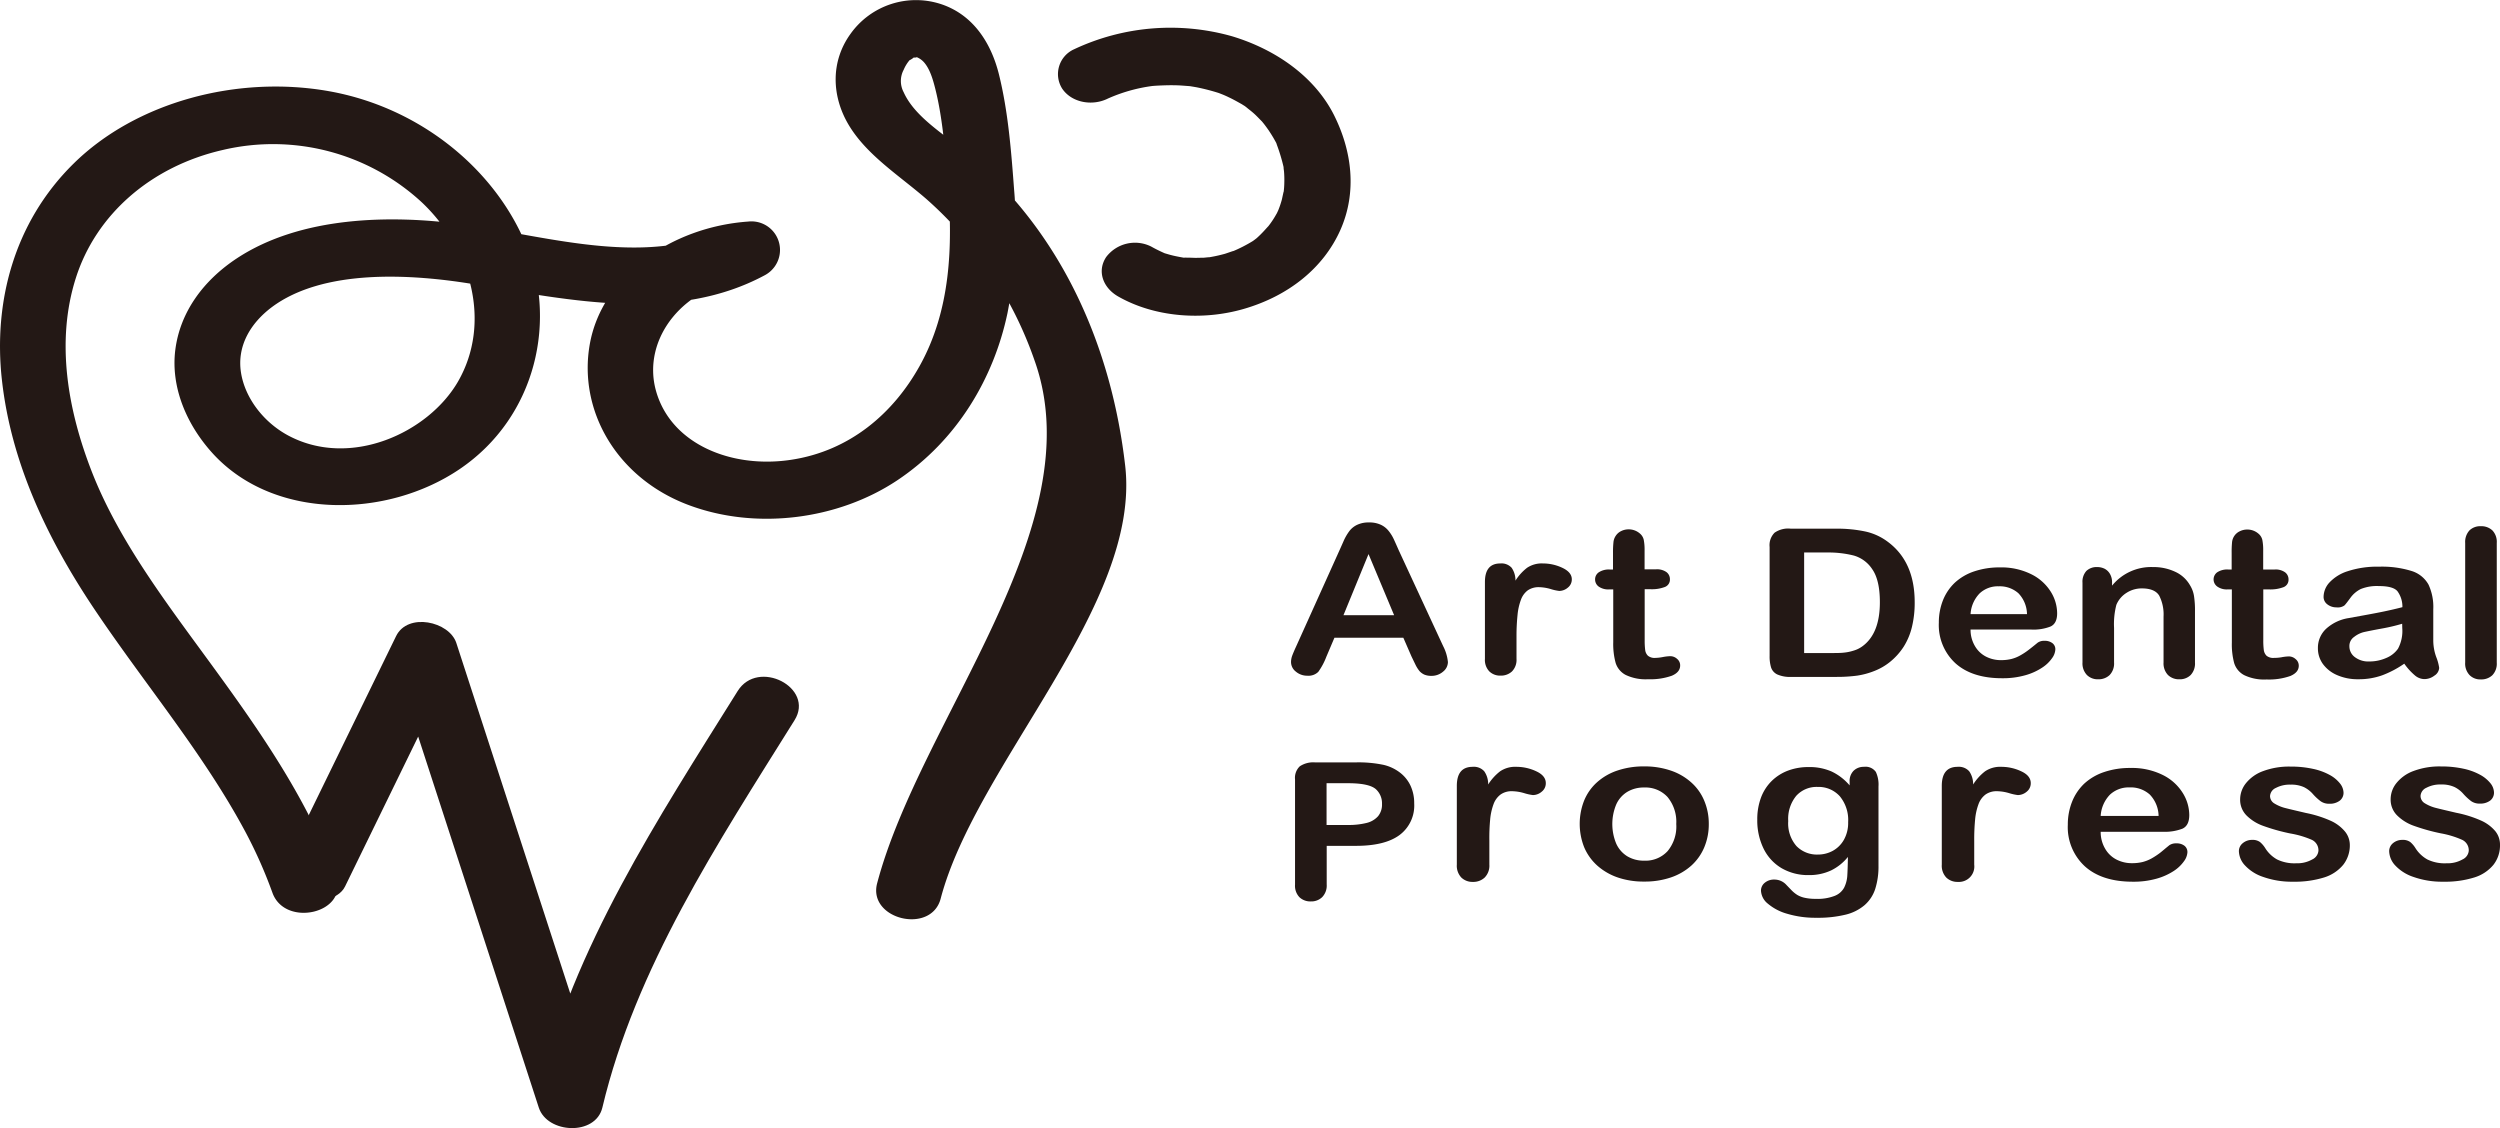
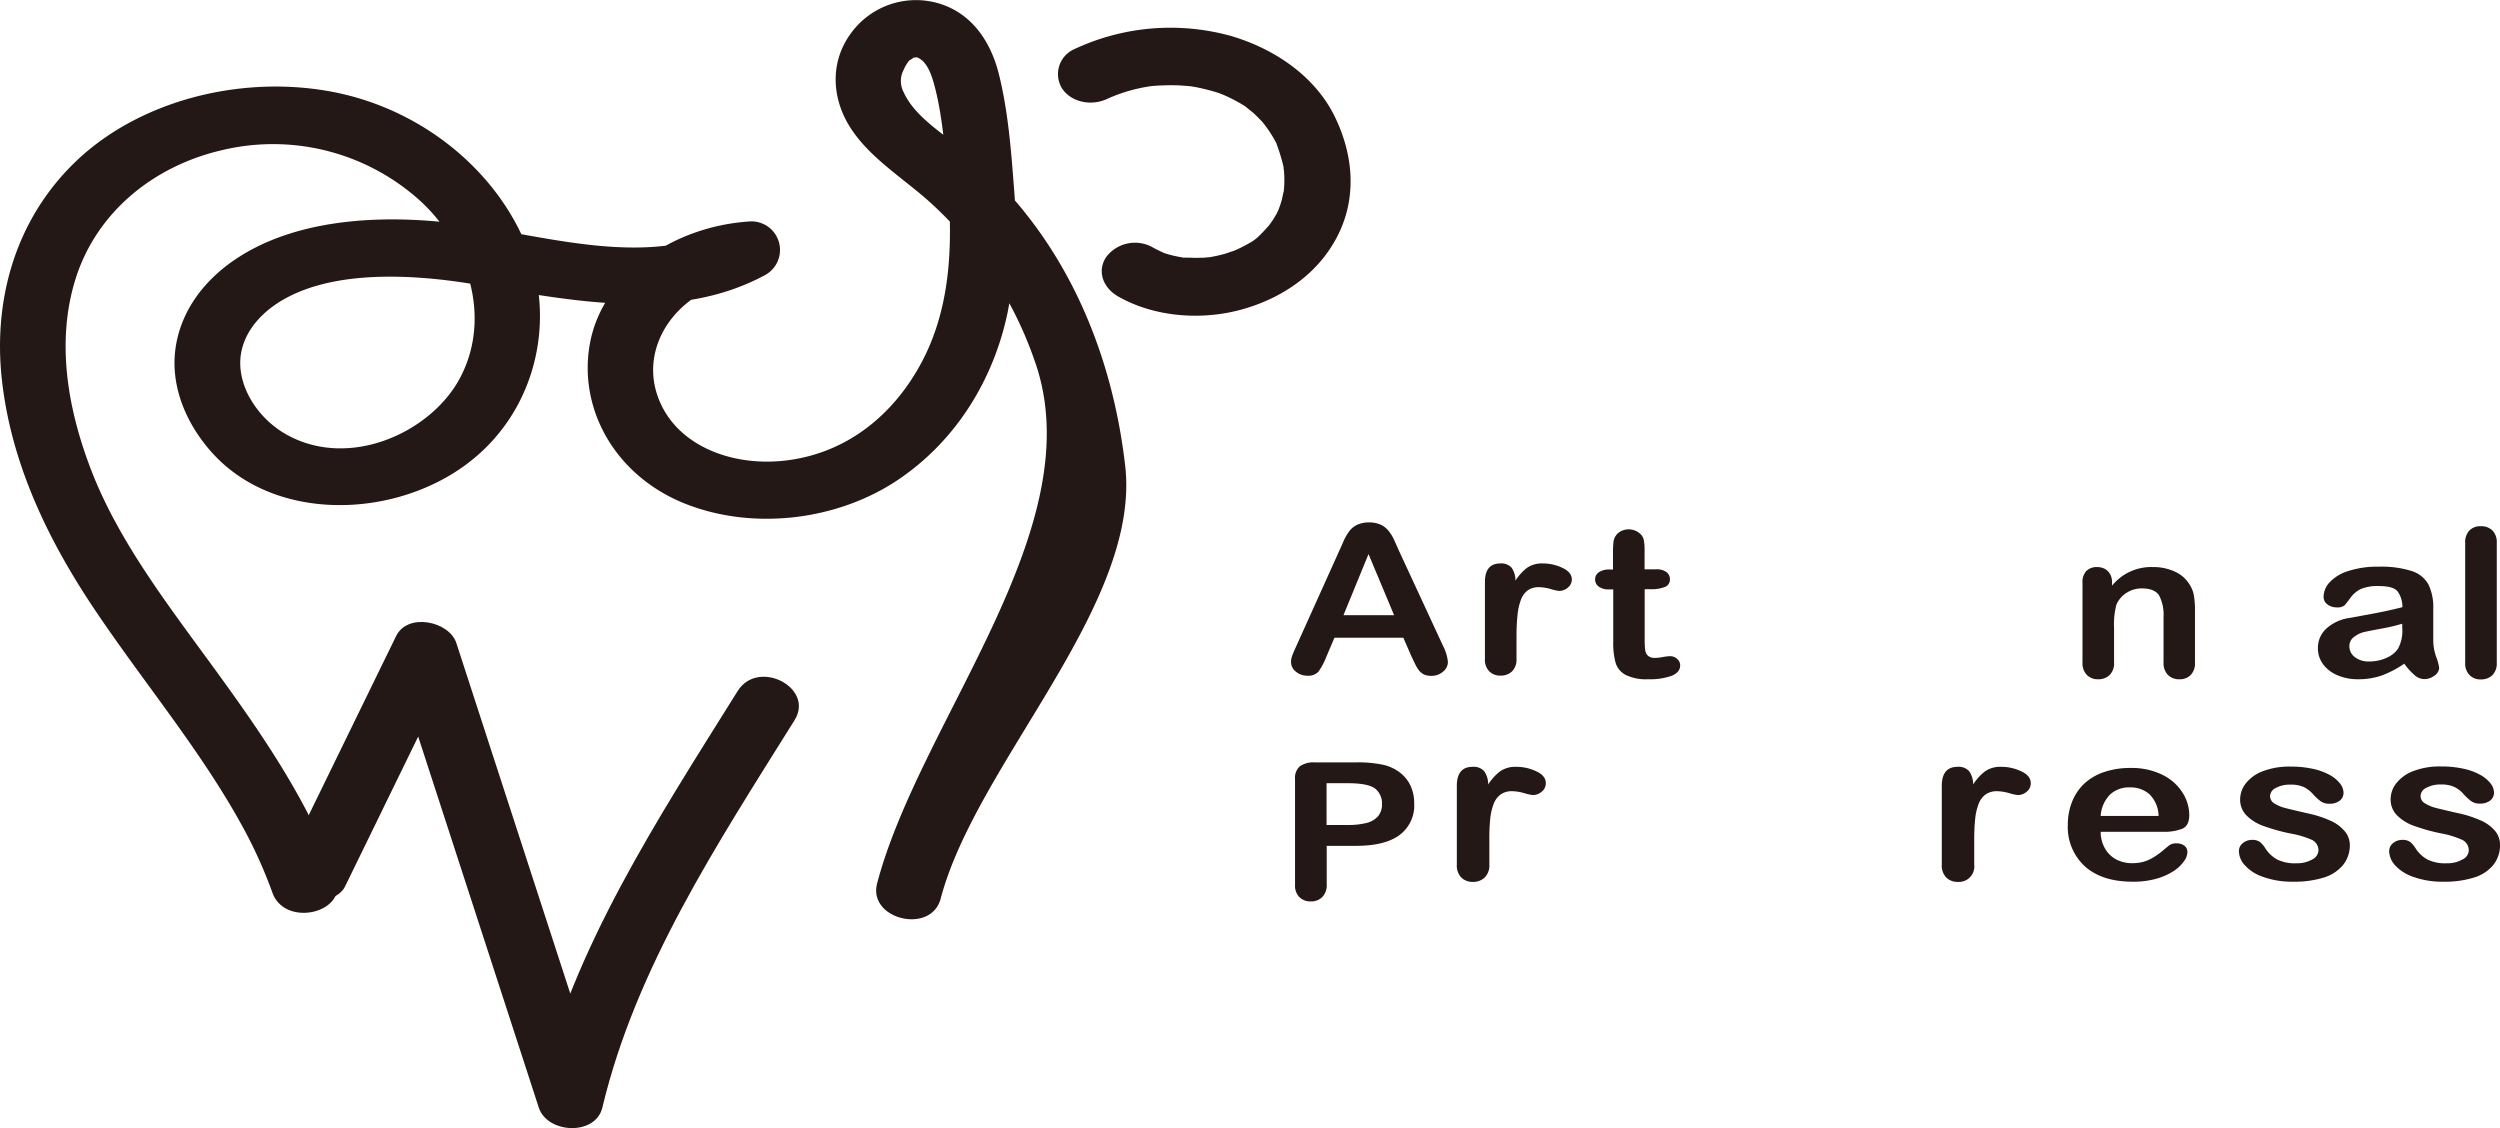
<svg xmlns="http://www.w3.org/2000/svg" viewBox="0 0 524.89 236.87">
  <defs>
    <style>.cls-1{fill:#231815;}</style>
  </defs>
  <g id="レイヤー_2" data-name="レイヤー 2">
    <g id="レイヤー_1-2" data-name="レイヤー 1">
      <path class="cls-1" d="M296.34,137.8l-1.7-3.9H280.17l-1.7,4a13.73,13.73,0,0,1-1.69,3.16,2.93,2.93,0,0,1-2.31.81,3.66,3.66,0,0,1-2.41-.87,2.55,2.55,0,0,1-1-2,4,4,0,0,1,.24-1.32c.17-.45.43-1.08.8-1.88l9.11-20.21c.26-.57.57-1.27.93-2.09a10.67,10.67,0,0,1,1.17-2,4.44,4.44,0,0,1,1.63-1.31,5.59,5.59,0,0,1,2.48-.5,5.68,5.68,0,0,1,2.52.5,4.55,4.55,0,0,1,1.62,1.29,8.6,8.6,0,0,1,1.05,1.68c.28.6.64,1.41,1.08,2.41l9.3,20.07A9.27,9.27,0,0,1,304,139a2.6,2.6,0,0,1-1,2,3.67,3.67,0,0,1-2.49.9,3.77,3.77,0,0,1-1.46-.26,3.14,3.14,0,0,1-1-.72,6.86,6.86,0,0,1-.88-1.4C296.84,138.84,296.57,138.28,296.34,137.8Zm-14.27-8.64H292.7l-5.37-12.83Z" />
      <path class="cls-1" d="M318.4,133.49v4.84a3.45,3.45,0,0,1-.95,2.64,3.37,3.37,0,0,1-2.4.88,3.22,3.22,0,0,1-2.36-.89,3.47,3.47,0,0,1-.92-2.63V122.2c0-2.6,1.07-3.9,3.23-3.9a2.87,2.87,0,0,1,2.38.91,4.63,4.63,0,0,1,.8,2.7,10.37,10.37,0,0,1,2.44-2.7,5.51,5.51,0,0,1,3.34-.91,9.49,9.49,0,0,1,4.05.91c1.31.61,2,1.42,2,2.42a2.16,2.16,0,0,1-.84,1.75,2.79,2.79,0,0,1-1.81.69,9.43,9.43,0,0,1-1.76-.39,9.35,9.35,0,0,0-2.47-.4,4,4,0,0,0-2.37.67,4.28,4.28,0,0,0-1.44,2,12.28,12.28,0,0,0-.7,3.13A42.43,42.43,0,0,0,318.4,133.49Z" />
      <path class="cls-1" d="M337.94,119.57h.72v-3.48a20.68,20.68,0,0,1,.09-2.2,2.87,2.87,0,0,1,.47-1.37,2.8,2.8,0,0,1,1.12-1,3.49,3.49,0,0,1,1.62-.38,3.55,3.55,0,0,1,2.29.83,2.41,2.41,0,0,1,.86,1.35,10.83,10.83,0,0,1,.18,2.26v3.95h2.43a3.42,3.42,0,0,1,2.15.58,1.84,1.84,0,0,1,.74,1.5,1.65,1.65,0,0,1-1.06,1.63,7.72,7.72,0,0,1-3,.47h-1.24V134.4a15.54,15.54,0,0,0,.11,2.09,2,2,0,0,0,.58,1.19,2.2,2.2,0,0,0,1.54.45,9.36,9.36,0,0,0,1.58-.18,9.38,9.38,0,0,1,1.56-.18,2.12,2.12,0,0,1,1.44.57,1.74,1.74,0,0,1,.64,1.38c0,.94-.58,1.65-1.74,2.15a13.47,13.47,0,0,1-5,.74,9.7,9.7,0,0,1-4.71-.91,4.3,4.3,0,0,1-2.1-2.53,15.07,15.07,0,0,1-.5-4.3V123.75h-.87a3.46,3.46,0,0,1-2.19-.6,1.83,1.83,0,0,1-.75-1.5,1.78,1.78,0,0,1,.79-1.5A3.83,3.83,0,0,1,337.94,119.57Z" />
-       <path class="cls-1" d="M376,111h9.4a28.46,28.46,0,0,1,6.28.6,12.17,12.17,0,0,1,4.76,2.22Q402,118,402,126.44a21.48,21.48,0,0,1-.56,5.12,13.83,13.83,0,0,1-1.72,4.17,13.55,13.55,0,0,1-3,3.32,12.32,12.32,0,0,1-3.13,1.8,16.16,16.16,0,0,1-3.65,1,32.51,32.51,0,0,1-4.41.27h-9.39a6.61,6.61,0,0,1-3-.52,2.51,2.51,0,0,1-1.29-1.46,7.94,7.94,0,0,1-.31-2.45V114.84a3.7,3.7,0,0,1,1.05-3A5,5,0,0,1,376,111Zm2.79,5v21.11h5.47c1.19,0,2.13,0,2.81-.08a9.77,9.77,0,0,0,2.11-.43,5.94,5.94,0,0,0,1.9-.95c2.41-1.79,3.61-4.85,3.61-9.21q0-4.61-1.58-6.9a6.9,6.9,0,0,0-3.93-2.91,21.8,21.8,0,0,0-5.63-.63Z" />
      <path class="cls-1" d="M443.44,122.26v.7a10.56,10.56,0,0,1,8.6-3.9,10.65,10.65,0,0,1,4.68,1,6.82,6.82,0,0,1,3.09,2.83,6,6,0,0,1,.84,2.29,19.42,19.42,0,0,1,.2,3.14v10.78a3.52,3.52,0,0,1-.91,2.63,3.23,3.23,0,0,1-2.37.89,3.27,3.27,0,0,1-2.4-.91,3.53,3.53,0,0,1-.92-2.61v-9.66a8.67,8.67,0,0,0-.91-4.38c-.61-1-1.82-1.52-3.63-1.52a5.86,5.86,0,0,0-3.23.93,5.4,5.4,0,0,0-2.14,2.53,16.19,16.19,0,0,0-.48,4.84v7.26a3.48,3.48,0,0,1-.94,2.64,3.37,3.37,0,0,1-2.42.88,3.2,3.2,0,0,1-2.35-.91,3.53,3.53,0,0,1-.92-2.61V122.35a3.36,3.36,0,0,1,.82-2.48,3.1,3.1,0,0,1,2.26-.81,3.43,3.43,0,0,1,1.58.36A2.79,2.79,0,0,1,443,120.5,3.45,3.45,0,0,1,443.44,122.26Z" />
-       <path class="cls-1" d="M467.82,119.57h.73v-3.48a21.18,21.18,0,0,1,.08-2.2,2.83,2.83,0,0,1,1.59-2.33,3.5,3.5,0,0,1,1.63-.38,3.54,3.54,0,0,1,2.28.83,2.41,2.41,0,0,1,.86,1.35,10.83,10.83,0,0,1,.18,2.26v3.95h2.43a3.4,3.4,0,0,1,2.15.58,1.84,1.84,0,0,1,.74,1.5,1.65,1.65,0,0,1-1.06,1.63,7.72,7.72,0,0,1-3,.47h-1.24V134.4a15.54,15.54,0,0,0,.11,2.09,2.1,2.1,0,0,0,.58,1.19,2.21,2.21,0,0,0,1.55.45A9.46,9.46,0,0,0,479,138a9.17,9.17,0,0,1,1.55-.18,2.12,2.12,0,0,1,1.44.57,1.75,1.75,0,0,1,.65,1.38c0,.94-.59,1.65-1.75,2.15a13.47,13.47,0,0,1-5,.74,9.7,9.7,0,0,1-4.71-.91,4.3,4.3,0,0,1-2.1-2.53,15.12,15.12,0,0,1-.49-4.3V123.75h-.88a3.43,3.43,0,0,1-2.18-.6,1.84,1.84,0,0,1,0-3A3.83,3.83,0,0,1,467.82,119.57Z" />
      <path class="cls-1" d="M504.79,139.34a21,21,0,0,1-4.65,2.45,14.52,14.52,0,0,1-5,.82,10.69,10.69,0,0,1-4.48-.88,7.13,7.13,0,0,1-3-2.39,5.57,5.57,0,0,1-1-3.26,5.45,5.45,0,0,1,1.72-4.06,9.08,9.08,0,0,1,4.74-2.25l3.13-.57c1.66-.3,3.09-.57,4.28-.82s2.48-.54,3.87-.9a5.49,5.49,0,0,0-1.05-3.36c-.62-.72-1.91-1.07-3.87-1.07a9.08,9.08,0,0,0-3.8.61,5.94,5.94,0,0,0-2.19,1.85c-.61.82-1,1.36-1.28,1.62a2.36,2.36,0,0,1-1.62.39,3.06,3.06,0,0,1-1.93-.62,1.94,1.94,0,0,1-.81-1.6,4.54,4.54,0,0,1,1.23-3,8.9,8.9,0,0,1,3.86-2.38,19.76,19.76,0,0,1,6.54-.94,21,21,0,0,1,6.87.91,6.12,6.12,0,0,1,3.53,2.85,11.09,11.09,0,0,1,1,5.18c0,1.36,0,2.51,0,3.46s0,2,0,3.16a10.34,10.34,0,0,0,.62,3.4,9.92,9.92,0,0,1,.62,2.29,2.06,2.06,0,0,1-1,1.62,3.47,3.47,0,0,1-2.17.73,3.15,3.15,0,0,1-2-.84A12.87,12.87,0,0,1,504.79,139.34Zm-.44-8.38a38.09,38.09,0,0,1-4.23,1c-1.86.34-3.14.6-3.85.76a5.43,5.43,0,0,0-2,1,2.3,2.3,0,0,0-1,2,2.79,2.79,0,0,0,1.14,2.24,4.64,4.64,0,0,0,3,.92,8.74,8.74,0,0,0,3.63-.75,5.6,5.6,0,0,0,2.44-1.94,7.93,7.93,0,0,0,.89-4.33Z" />
      <path class="cls-1" d="M517.58,139.09V114a3.59,3.59,0,0,1,.89-2.63,3.24,3.24,0,0,1,2.39-.89,3.39,3.39,0,0,1,2.43.88,3.48,3.48,0,0,1,.92,2.64v25.13a3.48,3.48,0,0,1-.93,2.64,3.37,3.37,0,0,1-2.42.88,3.16,3.16,0,0,1-2.36-.91A3.53,3.53,0,0,1,517.58,139.09Z" />
-       <path class="cls-1" d="M426.51,132.18H413.73a6.67,6.67,0,0,0,.9,3.43,5.68,5.68,0,0,0,2.32,2.24,6.82,6.82,0,0,0,3.19.75,9,9,0,0,0,2.15-.24,7.47,7.47,0,0,0,1.87-.75,13.93,13.93,0,0,0,1.68-1.1q.77-.58,2-1.59a2.4,2.4,0,0,1,1.44-.38,2.61,2.61,0,0,1,1.63.49,1.59,1.59,0,0,1,.62,1.35,3.38,3.38,0,0,1-.69,1.81,7.49,7.49,0,0,1-2.1,2,12.44,12.44,0,0,1-3.51,1.58,17.17,17.17,0,0,1-4.87.63q-6.3,0-9.8-3.14a10.89,10.89,0,0,1-3.49-8.51,12.67,12.67,0,0,1,.86-4.7,10.37,10.37,0,0,1,2.51-3.72,11.21,11.21,0,0,1,4.07-2.37,16.56,16.56,0,0,1,5.36-.83,14.11,14.11,0,0,1,6.58,1.42,10.06,10.06,0,0,1,4.1,3.65,8.65,8.65,0,0,1,1.36,4.56q0,2.16-1.41,2.79A9.79,9.79,0,0,1,426.51,132.18Zm-12.78-3.24h11.85a6.48,6.48,0,0,0-1.81-4.39,5.88,5.88,0,0,0-4.13-1.45,5.58,5.58,0,0,0-4,1.48A6.83,6.83,0,0,0,413.73,128.94Z" />
      <path class="cls-1" d="M284.64,177.59h-6.09v8.12a3.5,3.5,0,0,1-.94,2.64,3.27,3.27,0,0,1-2.38.91,3.32,3.32,0,0,1-2.41-.89,3.47,3.47,0,0,1-.92-2.62V163.64a3.34,3.34,0,0,1,1-2.75,5.09,5.09,0,0,1,3.2-.82h8.53a25.41,25.41,0,0,1,5.82.51,9,9,0,0,1,3.48,1.63,7.42,7.42,0,0,1,2.23,2.78,8.64,8.64,0,0,1,.76,3.69,7.72,7.72,0,0,1-3.09,6.65Q290.75,177.6,284.64,177.59ZM283,164.44h-4.48v8.77H283a15.54,15.54,0,0,0,3.93-.43,4.67,4.67,0,0,0,2.4-1.41,3.82,3.82,0,0,0,.83-2.57,4,4,0,0,0-1.27-3.09Q287.48,164.44,283,164.44Z" />
      <path class="cls-1" d="M312.7,176.54v5a3.55,3.55,0,0,1-1,2.72,3.47,3.47,0,0,1-2.46.9,3.34,3.34,0,0,1-2.42-.91,3.6,3.6,0,0,1-.95-2.71V165q0-4,3.32-4a2.92,2.92,0,0,1,2.44.94,4.68,4.68,0,0,1,.82,2.77,10.78,10.78,0,0,1,2.51-2.77,5.62,5.62,0,0,1,3.42-.94,9.75,9.75,0,0,1,4.17.94c1.34.62,2,1.45,2,2.48a2.21,2.21,0,0,1-.86,1.8,2.86,2.86,0,0,1-1.85.71,10.35,10.35,0,0,1-1.81-.4,9.52,9.52,0,0,0-2.53-.41,4,4,0,0,0-2.44.69,4.4,4.4,0,0,0-1.47,2,12.47,12.47,0,0,0-.72,3.22A41.65,41.65,0,0,0,312.7,176.54Z" />
-       <path class="cls-1" d="M358.77,173a12.48,12.48,0,0,1-.95,4.9,10.8,10.8,0,0,1-2.74,3.86,12.44,12.44,0,0,1-4.29,2.47,16.93,16.93,0,0,1-5.6.86,16.64,16.64,0,0,1-5.56-.87,12.63,12.63,0,0,1-4.28-2.49,10.87,10.87,0,0,1-2.74-3.84,13.32,13.32,0,0,1,0-9.83,10.48,10.48,0,0,1,2.71-3.83,12.21,12.21,0,0,1,4.29-2.46,17.2,17.2,0,0,1,5.56-.86,17,17,0,0,1,5.6.87,12.3,12.3,0,0,1,4.31,2.49,10.51,10.51,0,0,1,2.73,3.83A12.41,12.41,0,0,1,358.77,173Zm-6.83,0a8.15,8.15,0,0,0-1.83-5.66,6.31,6.31,0,0,0-4.92-2,6.69,6.69,0,0,0-3.52.91,5.9,5.9,0,0,0-2.34,2.67,10.7,10.7,0,0,0,0,8.19,6,6,0,0,0,2.31,2.66,6.65,6.65,0,0,0,3.56.93,6.28,6.28,0,0,0,4.92-2A8.1,8.1,0,0,0,351.94,173Z" />
-       <path class="cls-1" d="M394.4,165.13v16.62a15.49,15.49,0,0,1-.69,4.9,7.64,7.64,0,0,1-2.23,3.39,9.63,9.63,0,0,1-4,2,24.51,24.51,0,0,1-6.17.65,20.44,20.44,0,0,1-6.05-.83,10.73,10.73,0,0,1-4.09-2.13,3.72,3.72,0,0,1-1.44-2.7,2.1,2.1,0,0,1,.81-1.7,3,3,0,0,1,2-.66,3.37,3.37,0,0,1,2.51,1.11l1.1,1.14a6.58,6.58,0,0,0,1.24,1,5.28,5.28,0,0,0,1.64.6,10.48,10.48,0,0,0,2.21.2,9.89,9.89,0,0,0,3.94-.62,3.84,3.84,0,0,0,2-1.72,6.5,6.5,0,0,0,.66-2.38c.06-.85.11-2.21.14-4.08a10.35,10.35,0,0,1-3.49,2.81,10.7,10.7,0,0,1-4.71,1,11,11,0,0,1-5.74-1.46,9.74,9.74,0,0,1-3.77-4.11,13.44,13.44,0,0,1-1.32-6.09,13,13,0,0,1,.8-4.66,9.64,9.64,0,0,1,2.29-3.5,9.93,9.93,0,0,1,3.43-2.14,12.13,12.13,0,0,1,4.26-.72,11.51,11.51,0,0,1,4.82.93,11.35,11.35,0,0,1,3.79,2.92v-.78a3.05,3.05,0,0,1,.84-2.3,3,3,0,0,1,2.16-.82,2.64,2.64,0,0,1,2.51,1.08A6.27,6.27,0,0,1,394.4,165.13Zm-18.95,7.25a7.24,7.24,0,0,0,1.73,5.26,6,6,0,0,0,4.5,1.78,6.5,6.5,0,0,0,3.08-.76,6,6,0,0,0,2.36-2.31,7.2,7.2,0,0,0,.91-3.74,7.82,7.82,0,0,0-1.76-5.44,6,6,0,0,0-4.64-1.95,5.76,5.76,0,0,0-4.49,1.86A7.6,7.6,0,0,0,375.45,172.38Z" />
      <path class="cls-1" d="M414.5,176.54v5a3.24,3.24,0,0,1-3.44,3.62,3.34,3.34,0,0,1-2.42-.91,3.6,3.6,0,0,1-.95-2.71V165q0-4,3.32-4a2.92,2.92,0,0,1,2.44.94,4.68,4.68,0,0,1,.82,2.77,10.78,10.78,0,0,1,2.51-2.77,5.63,5.63,0,0,1,3.43-.94,9.74,9.74,0,0,1,4.16.94c1.34.62,2,1.45,2,2.48a2.23,2.23,0,0,1-.85,1.8,2.91,2.91,0,0,1-1.86.71,10.35,10.35,0,0,1-1.81-.4,9.45,9.45,0,0,0-2.53-.41,4,4,0,0,0-2.44.69,4.4,4.4,0,0,0-1.47,2,12.47,12.47,0,0,0-.72,3.22A44.35,44.35,0,0,0,414.5,176.54Z" />
      <path class="cls-1" d="M454.17,174.64H441.05a6.89,6.89,0,0,0,.92,3.52,5.78,5.78,0,0,0,2.38,2.3,7,7,0,0,0,3.28.77,9.39,9.39,0,0,0,2.2-.24,8.1,8.1,0,0,0,1.93-.77,16,16,0,0,0,1.72-1.13c.52-.4,1.2-1,2-1.64a2.45,2.45,0,0,1,1.47-.38,2.63,2.63,0,0,1,1.67.49,1.66,1.66,0,0,1,.64,1.4,3.48,3.48,0,0,1-.71,1.85,7.88,7.88,0,0,1-2.15,2.05,13,13,0,0,1-3.61,1.62,17.64,17.64,0,0,1-5,.64q-6.46,0-10.05-3.22a11.17,11.17,0,0,1-3.59-8.74,12.91,12.91,0,0,1,.89-4.82,10.69,10.69,0,0,1,2.57-3.82,11.58,11.58,0,0,1,4.18-2.43,16.83,16.83,0,0,1,5.5-.85,14.53,14.53,0,0,1,6.75,1.45,10.27,10.27,0,0,1,4.21,3.75,8.83,8.83,0,0,1,1.4,4.68c0,1.47-.48,2.43-1.44,2.87A10.33,10.33,0,0,1,454.17,174.64Zm-13.12-3.33h12.16a6.64,6.64,0,0,0-1.86-4.5,6,6,0,0,0-4.23-1.49,5.77,5.77,0,0,0-4.12,1.52A7,7,0,0,0,441.05,171.31Z" />
      <path class="cls-1" d="M493.36,177.35a6.6,6.6,0,0,1-1.38,4.21,8.39,8.39,0,0,1-4,2.66,20.65,20.65,0,0,1-6.52.9,18,18,0,0,1-6.28-1,9.09,9.09,0,0,1-3.86-2.45,4.52,4.52,0,0,1-1.25-2.95,2.15,2.15,0,0,1,.8-1.68,3,3,0,0,1,2-.7,2.6,2.6,0,0,1,1.64.46,5.37,5.37,0,0,1,1.1,1.29,6.87,6.87,0,0,0,2.5,2.37,8.37,8.37,0,0,0,4,.79,6.37,6.37,0,0,0,3.35-.8,2.23,2.23,0,0,0,1.31-1.82,2.43,2.43,0,0,0-1.36-2.29A19.22,19.22,0,0,0,480.9,175a40.83,40.83,0,0,1-5.72-1.6,9.44,9.44,0,0,1-3.53-2.21,4.67,4.67,0,0,1-1.32-3.37,5.46,5.46,0,0,1,1.22-3.38,8.19,8.19,0,0,1,3.6-2.54,15.59,15.59,0,0,1,5.75-.95,21.34,21.34,0,0,1,4.74.48,12.72,12.72,0,0,1,3.52,1.29,7,7,0,0,1,2.14,1.78,3.25,3.25,0,0,1,.74,1.92,2.08,2.08,0,0,1-.79,1.68,3.43,3.43,0,0,1-2.23.65,3,3,0,0,1-1.78-.52,10.9,10.9,0,0,1-1.68-1.57,6.17,6.17,0,0,0-1.82-1.39,6.42,6.42,0,0,0-2.84-.53,6.17,6.17,0,0,0-3.07.69,2,2,0,0,0-1.22,1.71,1.81,1.81,0,0,0,.89,1.54,8.25,8.25,0,0,0,2.42,1c1,.26,2.41.58,4.19,1a24.2,24.2,0,0,1,5.17,1.62,8.34,8.34,0,0,1,3,2.21A4.49,4.49,0,0,1,493.36,177.35Z" />
      <path class="cls-1" d="M524.89,177.35a6.59,6.59,0,0,1-1.37,4.21,8.37,8.37,0,0,1-4,2.66,20.6,20.6,0,0,1-6.52.9,18,18,0,0,1-6.27-1,9.13,9.13,0,0,1-3.87-2.45,4.56,4.56,0,0,1-1.24-2.95,2.17,2.17,0,0,1,.79-1.68,3,3,0,0,1,2-.7,2.61,2.61,0,0,1,1.65.46,5.35,5.35,0,0,1,1.09,1.29,7,7,0,0,0,2.51,2.37,8.32,8.32,0,0,0,4,.79,6.37,6.37,0,0,0,3.35-.8,2.22,2.22,0,0,0,1.32-1.82,2.43,2.43,0,0,0-1.36-2.29,19.18,19.18,0,0,0-4.48-1.37,41.23,41.23,0,0,1-5.72-1.6,9.4,9.4,0,0,1-3.52-2.21,4.63,4.63,0,0,1-1.32-3.37,5.41,5.41,0,0,1,1.22-3.38,8.19,8.19,0,0,1,3.6-2.54,15.53,15.53,0,0,1,5.74-.95,21.5,21.5,0,0,1,4.75.48,12.65,12.65,0,0,1,3.51,1.29,7.14,7.14,0,0,1,2.15,1.78,3.23,3.23,0,0,1,.73,1.92,2.1,2.1,0,0,1-.78,1.68,3.44,3.44,0,0,1-2.23.65,3,3,0,0,1-1.79-.52,11.38,11.38,0,0,1-1.68-1.57,5.92,5.92,0,0,0-1.82-1.39,6.39,6.39,0,0,0-2.84-.53,6.13,6.13,0,0,0-3.06.69,2,2,0,0,0-1.22,1.71,1.79,1.79,0,0,0,.89,1.54,8.25,8.25,0,0,0,2.42,1c1,.26,2.41.58,4.19,1a24.2,24.2,0,0,1,5.17,1.62,8.34,8.34,0,0,1,3,2.21A4.48,4.48,0,0,1,524.89,177.35Z" />
      <path class="cls-1" d="M70.57,184.23C64.83,168.33,55,154.08,44.8,140.1c-9.53-13.09-19.72-26.25-25.5-41-5.05-12.94-7.64-27.35-3.37-40.75,4.21-13.22,15.65-23.4,30.92-26.88a46,46,0,0,1,41.7,11c10.4,9.82,14.72,25.34,7.59,37.68C89.9,90.89,73.6,98.37,60.59,91.48c-5.31-2.82-9.19-8-10-13.3-.85-5.54,2-10.3,6.41-13.64,10.82-8.13,29.23-7.1,42.78-4.82,20,3.36,42.18,8.08,60.78-1.93a6,6,0,0,0-3.49-11.27c-16.15,1.15-30.73,11.43-33.25,25.8-2.44,13.94,5.7,28.05,20.69,33.69,14.31,5.39,31.5,3.06,43.81-5.12,12.71-8.45,20.36-21.61,23.21-35.17a92.74,92.74,0,0,0,1.39-25.86c-.6-8-1.24-16.46-3.21-24.34-1.51-6-5-12.19-11.94-14.59a16.87,16.87,0,0,0-19.17,6.14c-4.24,5.83-4,13.07-.47,19.06,3.78,6.41,10.63,10.68,16.35,15.64a80.19,80.19,0,0,1,22.76,34c12.36,34.77-24,75.26-33.08,109.69-2,7.58,11.35,10.81,13.34,3.21,7.46-28.33,42.1-61.62,38.74-90.88-2.81-24.48-13-49.09-33.94-66.21-4.4-3.6-10.3-7.15-12.57-12.22a5,5,0,0,1,0-4.7A7.7,7.7,0,0,1,191,12.6c-.18.19,1.23-.68.57-.43.48-.18,1.15,0,.77-.22A4.12,4.12,0,0,1,194,13.08c1.27,1.45,1.9,3.69,2.39,5.65,1.55,6.19,2.08,13.34,2.62,20,1.05,12.85.63,26.44-6,38.24-5.41,9.66-14.43,17.71-27,19.58-12.35,1.85-25.06-3.23-28.25-14.38s6.1-22.57,19.27-23.51l-3.5-11.27c-16.82,9.06-38,2.31-55.83-.2-15.79-2.23-34.57-1.73-47.89,7-7.17,4.7-12,11.4-13,19.24s2.35,15.83,8.06,22c12.86,13.8,36.34,13.43,51.64,3.06,16.15-10.94,20.72-31.54,13.61-47.85C103.41,35.09,87.87,22.5,69.08,19.15,49.84,15.73,28.6,21.4,15.46,34.34,2.86,46.74-1.41,63.53.4,79.76c1.92,17.29,9.4,33.17,19.36,48.05,10.59,15.81,23.18,30.63,32,47.29a97.81,97.81,0,0,1,5.44,12.34c2.67,7.4,16,4.24,13.34-3.21Z" />
      <path class="cls-1" d="M232.46,20.76a33.76,33.76,0,0,1,9.36-2.69c.71-.09,3.23-.2,4.68-.17.93,0,1.86.08,2.79.15,1.44.11.54.07.24,0,.58.08,1.15.18,1.72.28a43.65,43.65,0,0,1,4.8,1.25c-.68-.25.63.26.76.31.42.18.83.36,1.23.56.92.43,1.79.93,2.67,1.42.11.07,1.05.67.28.15.36.24.7.5,1,.76.65.51,1.27,1,1.86,1.6.27.26,1.38,1.42,1.14,1.14-.46-.54.33.42.42.54.31.4.6.8.88,1.2.45.66.87,1.33,1.25,2,.19.34.38.68.55,1-.12-.27-.36-.94,0,.15a37.14,37.14,0,0,1,1.41,4.69c.2,1-.09-.89,0,.09,0,.29.07.57.09.85a21.7,21.7,0,0,1,.06,2.28,19.09,19.09,0,0,1-.17,2.26c.16-1.17-.28,1.12-.38,1.45a19,19,0,0,1-.74,2.16c-.06.14-.58,1.22-.25.59s-.27.42-.35.56a18.44,18.44,0,0,1-1.12,1.7c-.22.3-.45.59-.69.88.83-1-.34.33-.45.44A22.8,22.8,0,0,1,263.85,50c-.3.24-.61.47-.92.69.09-.06.83-.53.19-.13a30.67,30.67,0,0,1-4.5,2.29c1.18-.49-1,.31-1.49.45-.88.24-1.76.45-2.66.61-.4.08-.81.14-1.21.2,1.57-.25-.36,0-.58,0-.81,0-1.62.06-2.43,0L249,54.09c-1.84,0,1.24.29-.56,0-.88-.16-1.76-.32-2.63-.55-.39-.1-.76-.22-1.15-.33-1-.3,1.36.65-.29-.11-.91-.41-1.78-.83-2.64-1.32a7.59,7.59,0,0,0-9.47,2.17c-2,3-.65,6.48,2.48,8.28,7.65,4.38,17.71,5.13,26.32,2.65,9.36-2.69,16.75-8.51,20.34-16.55S283.84,31.57,280,24c-4.05-7.9-12.08-13.6-21.34-16.39a47.51,47.51,0,0,0-33.14,2.73A5.71,5.71,0,0,0,223,18.59c1.94,2.91,6.17,3.73,9.47,2.17Z" />
      <path class="cls-1" d="M154.87,145.1C138.06,172,120.32,199,113.12,229.33h13.35L95.81,135c-1.47-4.53-10.2-6.47-12.65-1.44L60.5,180c-1.47,3-1,6.49,2.48,8.28,2.91,1.49,8,.85,9.47-2.17l22.66-46.45-12.65-1.44,30.66,94.32c1.78,5.49,11.92,6,13.35,0,7-29.38,24.08-55.28,40.35-81.33,4.28-6.83-7.67-13-11.95-6.11Z" />
    </g>
  </g>
</svg>